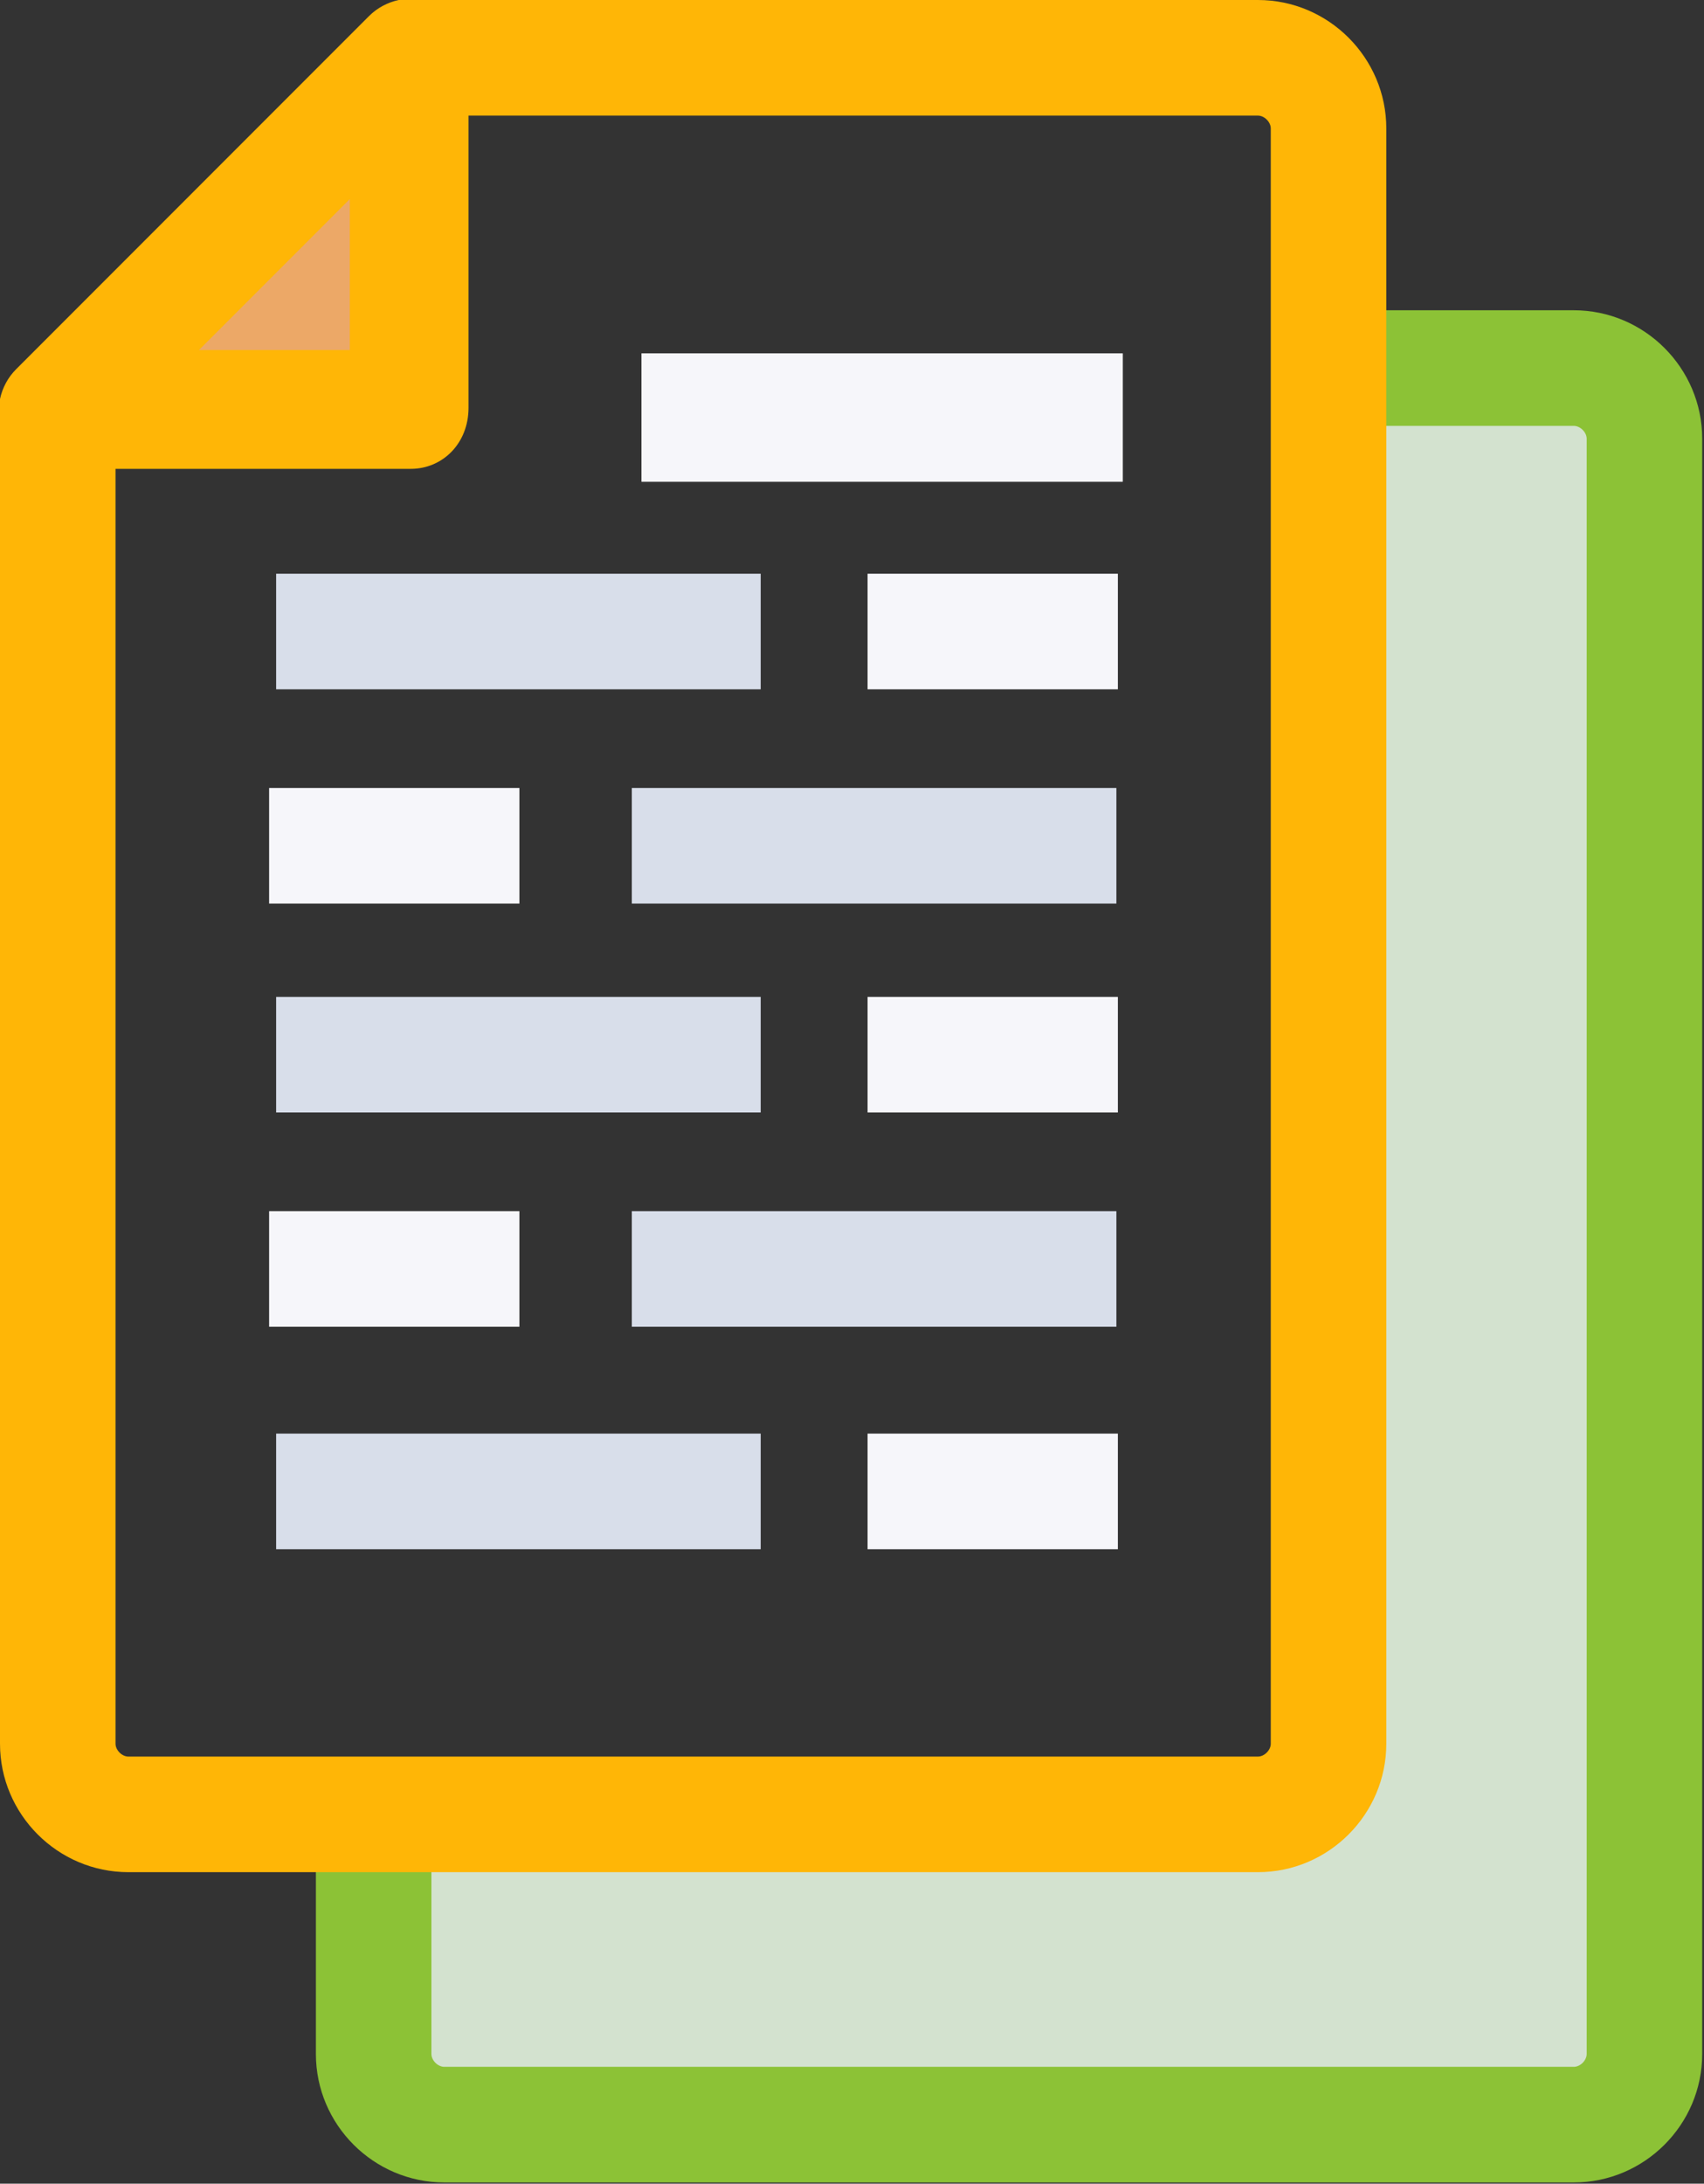
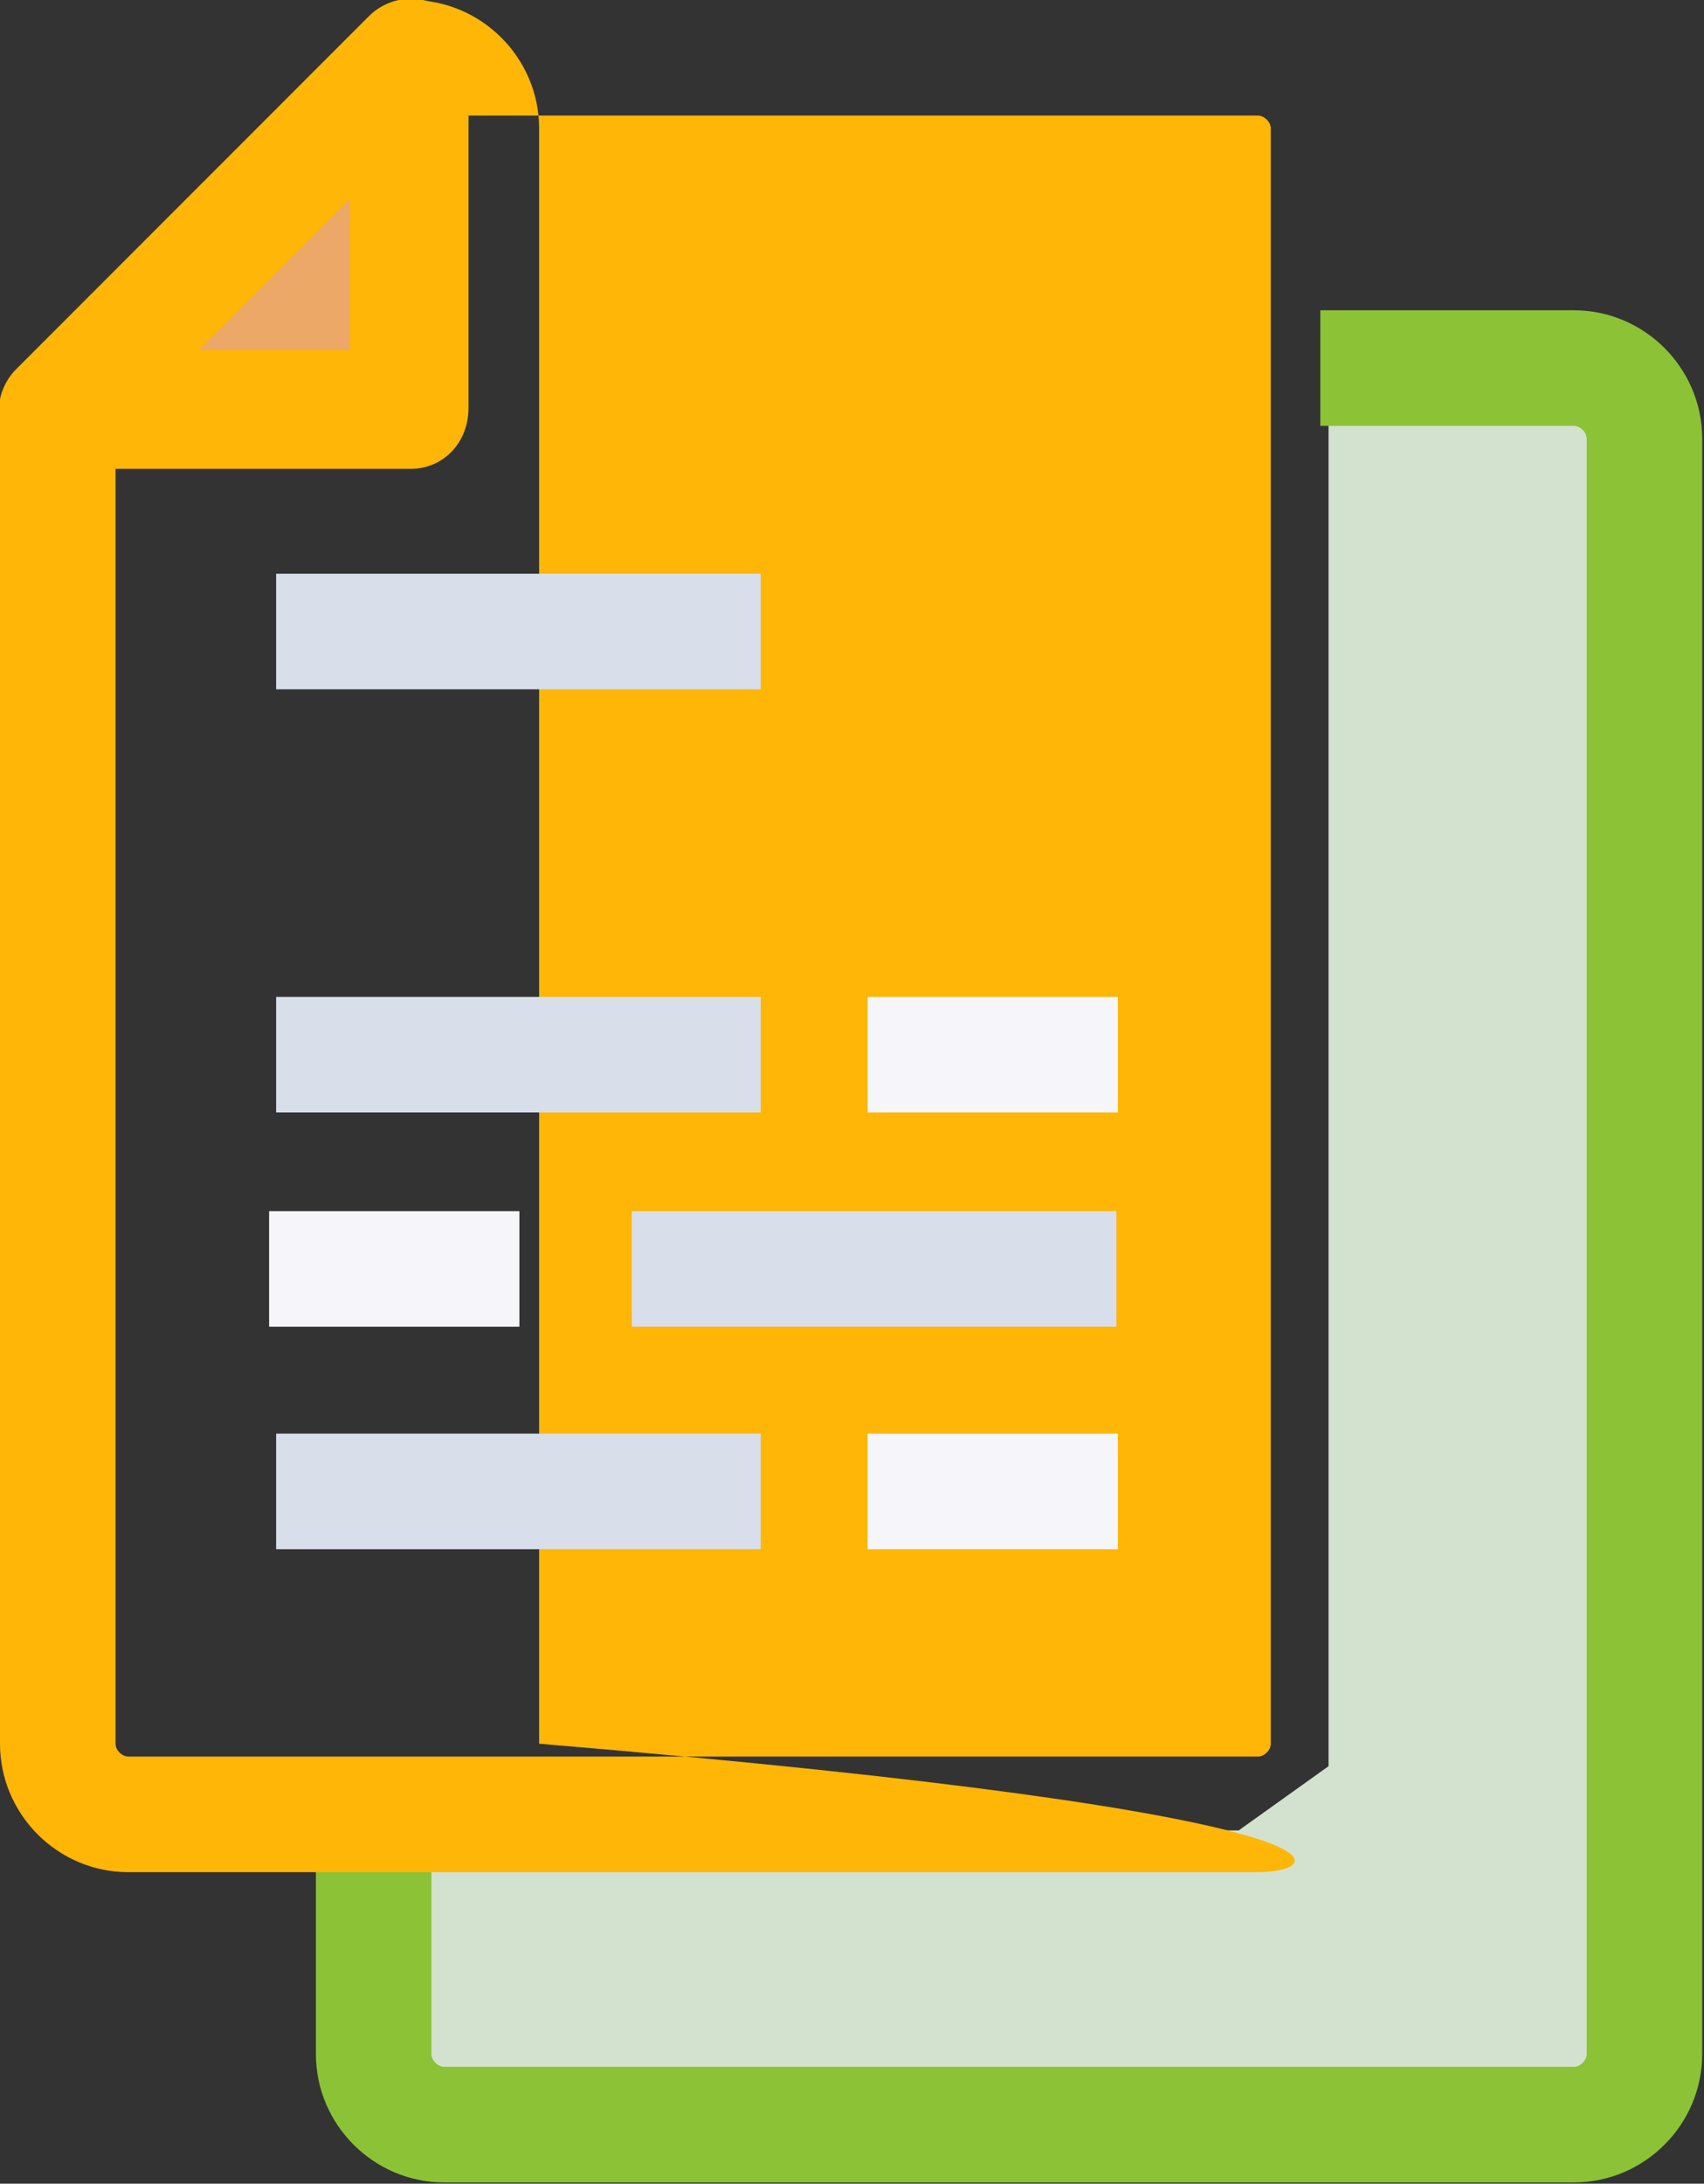
<svg xmlns="http://www.w3.org/2000/svg" version="1.1" id="Layer_1" x="0px" y="0px" viewBox="0 0 53.1 68" style="enable-background:new 0 0 53.1 68;" xml:space="preserve">
  <rect x="0" y="0" width="53.1" height="68" fill="#333333" stroke="none" />
  <style type="text/css">
	.st0{fill:#D3E2CF;}
	.st1{fill:#ECA867;}
	.st2{fill:#8CC236;}
	.st3{fill:#FFB606;}
	.st4{fill:#F6F6FA;}
	.st5{fill:#D8DEEA;}
</style>
  <g transform="translate(-454 -1032)">
    <path class="st0" d="M495.4,1042.7v44.3l-2.8,2h-27v8.1l3.5,1.4h34.1l2.6-3v-50.4l-3.7-2.4H495.4z" />
    <path class="st1" d="M466.6,1035.5v9.3h-10L466.6,1035.5z" />
    <g transform="translate(6093.948 -3344.395)">
      <g transform="translate(-5630.104 4386.057)">
        <path class="st2" d="M39.2,58.3H4c-2.2,0-4-1.8-4-4v-7.2h3.6v7.2c0,0.2,0.2,0.4,0.4,0.4h0h35.2c0.2,0,0.4-0.2,0.4-0.4v0V4     c0-0.2-0.2-0.4-0.4-0.4h0h-7.9V0h7.9c2.2,0,4,1.8,4,4v50.3C43.2,56.5,41.4,58.3,39.2,58.3z" />
      </g>
      <g transform="translate(-5639.948 4376.395)">
        <path class="st3" d="M12.8,14.6H1.8c-0.7,0-1.4-0.4-1.7-1.1c-0.3-0.7-0.1-1.5,0.4-2L11.5,0.5c0.5-0.5,1.3-0.7,2-0.4     c0.7,0.3,1.1,0.9,1.1,1.7v10.9C14.6,13.8,13.8,14.6,12.8,14.6C12.8,14.6,12.8,14.6,12.8,14.6z M6.2,10.9h4.7V6.2L6.2,10.9z" />
      </g>
      <g transform="translate(-5620.259 4387.698)">
        <rect x="0.3" y="-0.3" class="st4" width="15" height="4" />
      </g>
      <g transform="translate(-5639.948 4376.395)">
-         <path class="st3" d="M39.2,58.3H4c-2.2,0-4-1.8-4-4V12.7h3.6v41.6c0,0.2,0.2,0.4,0.4,0.4h35.2c0.2,0,0.4-0.2,0.4-0.4V4     c0-0.2-0.2-0.4-0.4-0.4h0H12.8V0h26.4c2.2,0,4,1.8,4,4v50.3C43.2,56.5,41.4,58.3,39.2,58.3z" />
+         <path class="st3" d="M39.2,58.3H4c-2.2,0-4-1.8-4-4V12.7h3.6v41.6c0,0.2,0.2,0.4,0.4,0.4h35.2c0.2,0,0.4-0.2,0.4-0.4V4     c0-0.2-0.2-0.4-0.4-0.4h0H12.8V0c2.2,0,4,1.8,4,4v50.3C43.2,56.5,41.4,58.3,39.2,58.3z" />
      </g>
      <g transform="translate(-5631.343 4394.261)">
        <rect x="0" y="0" class="st5" width="15.1" height="3.6" />
      </g>
      <g transform="translate(-5620.259 4400.933)">
-         <rect x="0" y="0" class="st5" width="15.1" height="3.6" />
-       </g>
+         </g>
      <g transform="translate(-5631.562 4400.933)">
-         <rect x="0" y="0" class="st4" width="7.8" height="3.6" />
-       </g>
+         </g>
      <g transform="translate(-5612.913 4394.261)">
-         <rect x="0" y="0" class="st4" width="7.8" height="3.6" />
-       </g>
+         </g>
      <g transform="translate(-5631.343 4407.438)">
        <rect x="0" y="0" class="st5" width="15.1" height="3.6" />
      </g>
      <g transform="translate(-5620.259 4414.11)">
        <rect x="0" y="0" class="st5" width="15.1" height="3.6" />
      </g>
      <g transform="translate(-5631.562 4414.11)">
        <rect x="0" y="0" class="st4" width="7.8" height="3.6" />
      </g>
      <g transform="translate(-5612.913 4407.438)">
        <rect x="0" y="0" class="st4" width="7.8" height="3.6" />
      </g>
      <g transform="translate(-5631.343 4421.038)">
        <rect x="0" y="0" class="st5" width="15.1" height="3.6" />
      </g>
      <g transform="translate(-5612.913 4421.038)">
        <rect x="0" y="0" class="st4" width="7.8" height="3.6" />
      </g>
    </g>
  </g>
</svg>